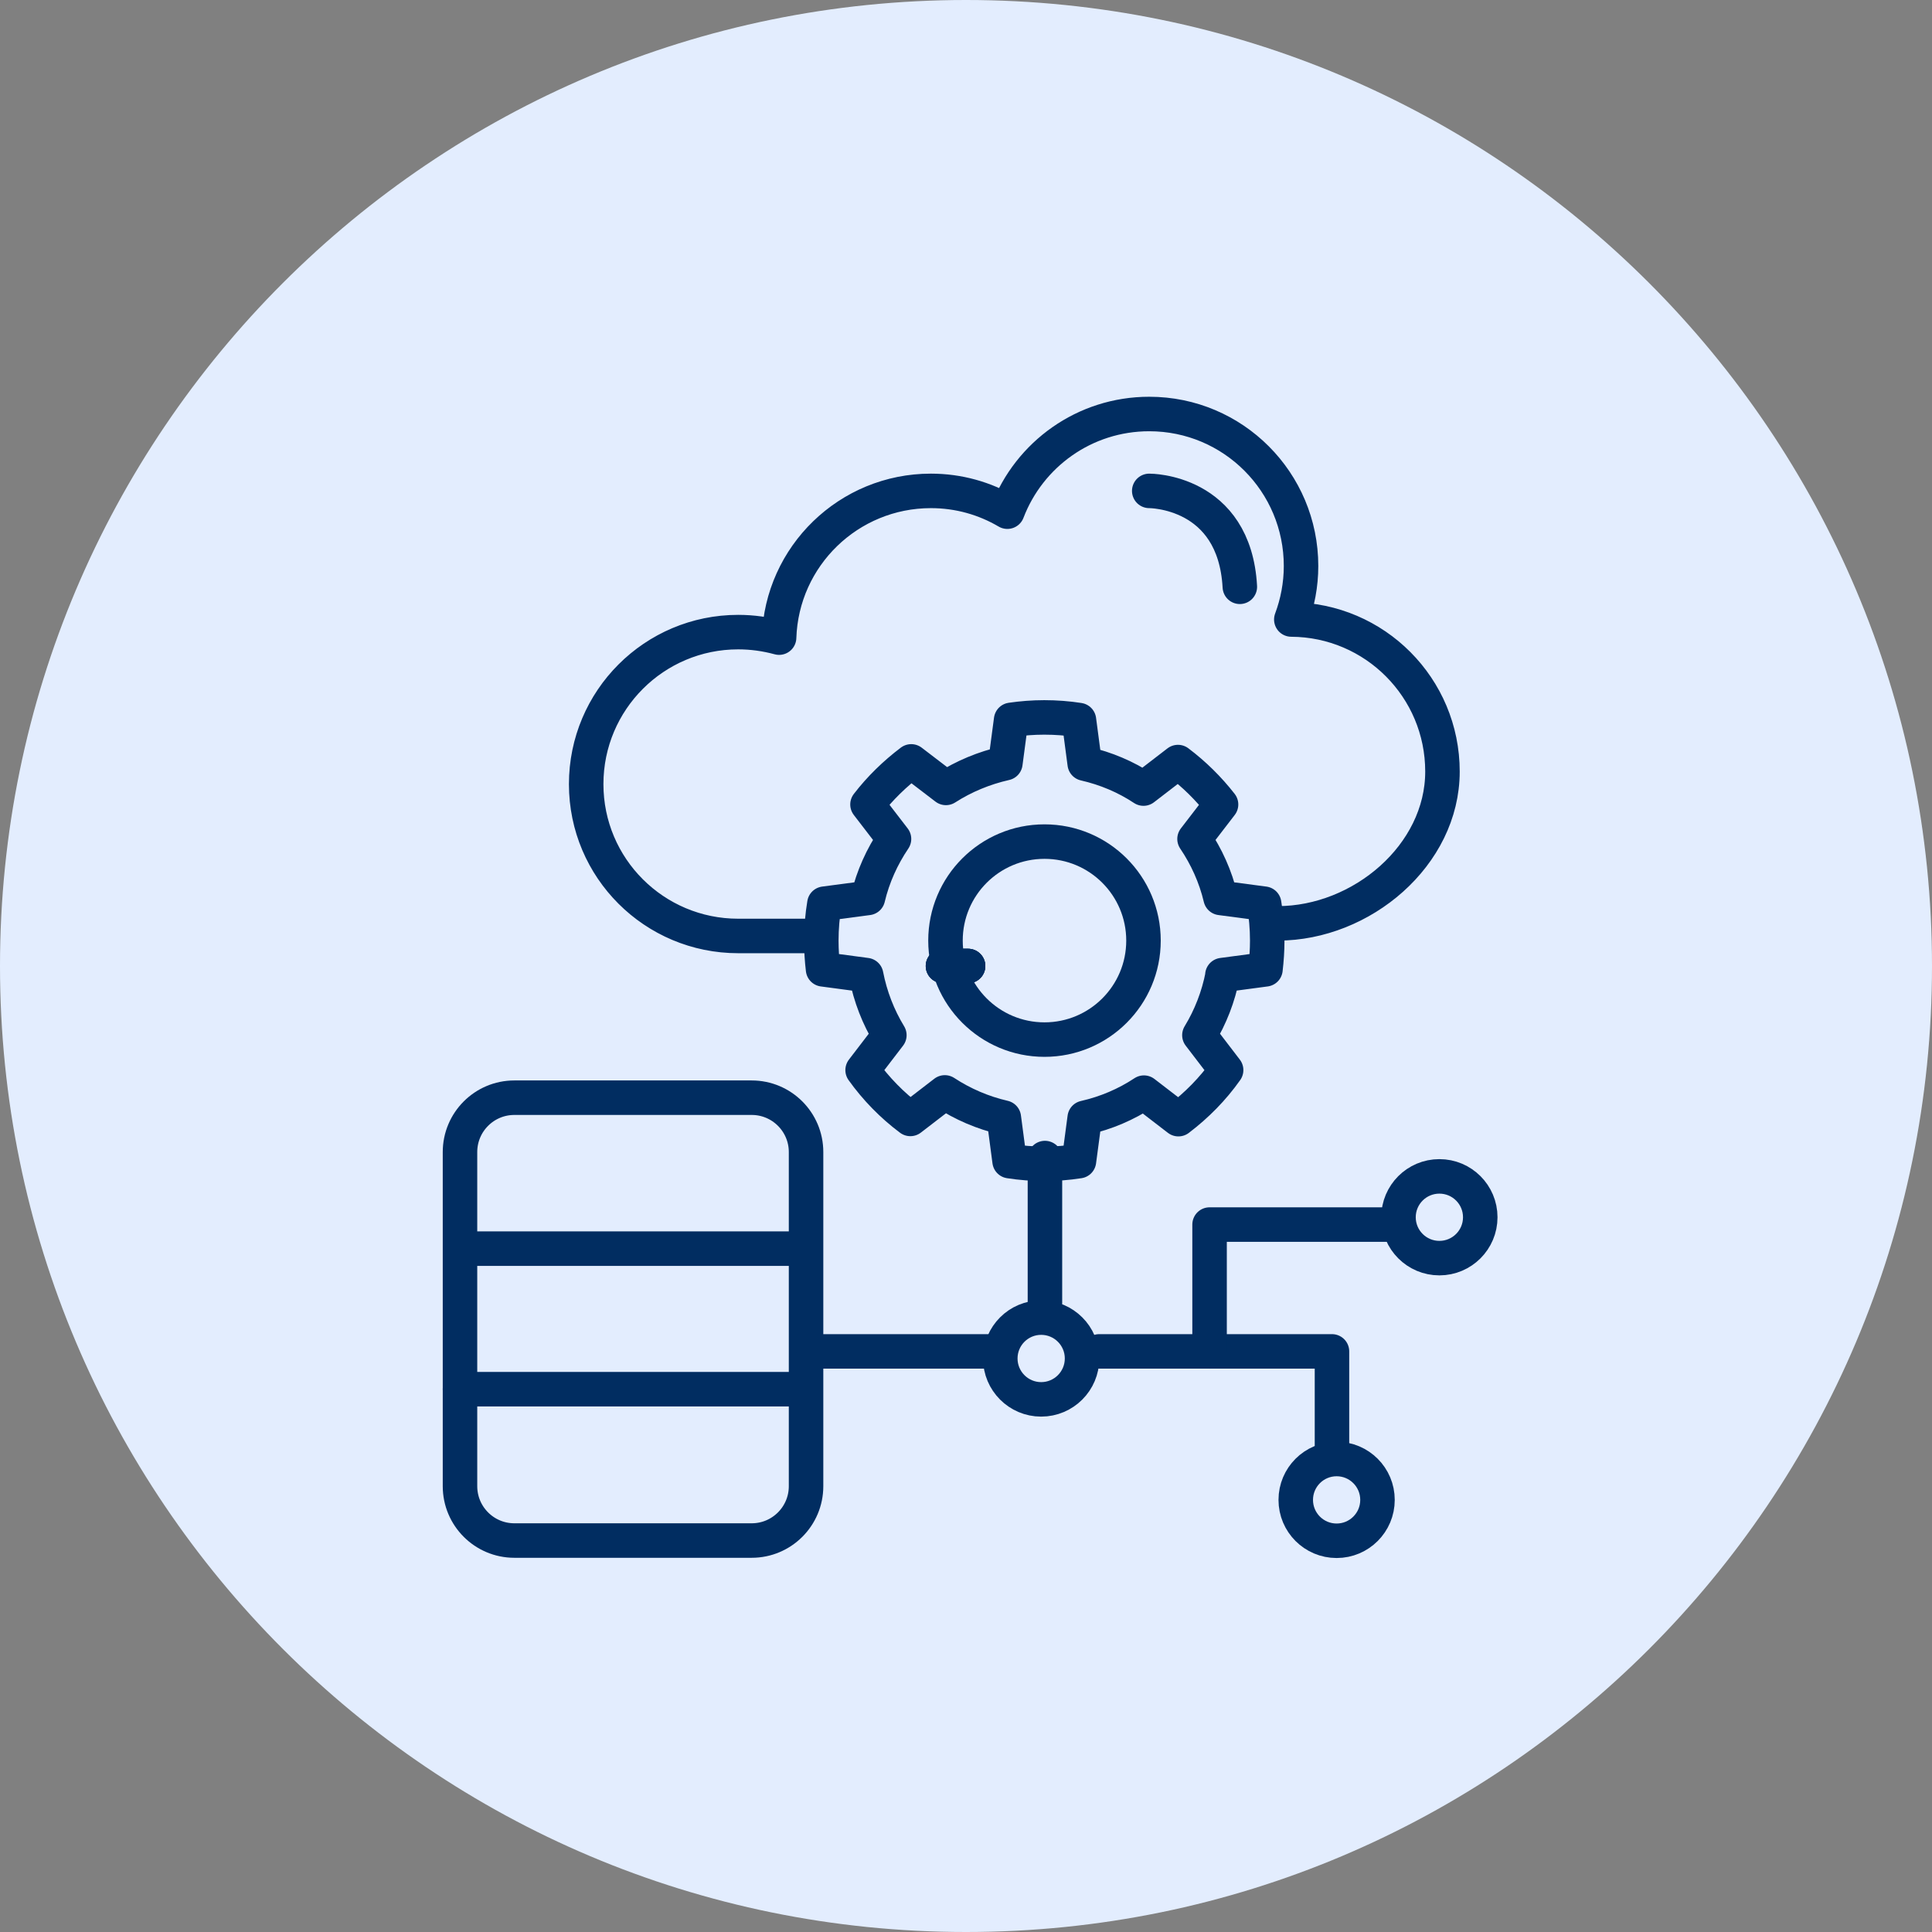
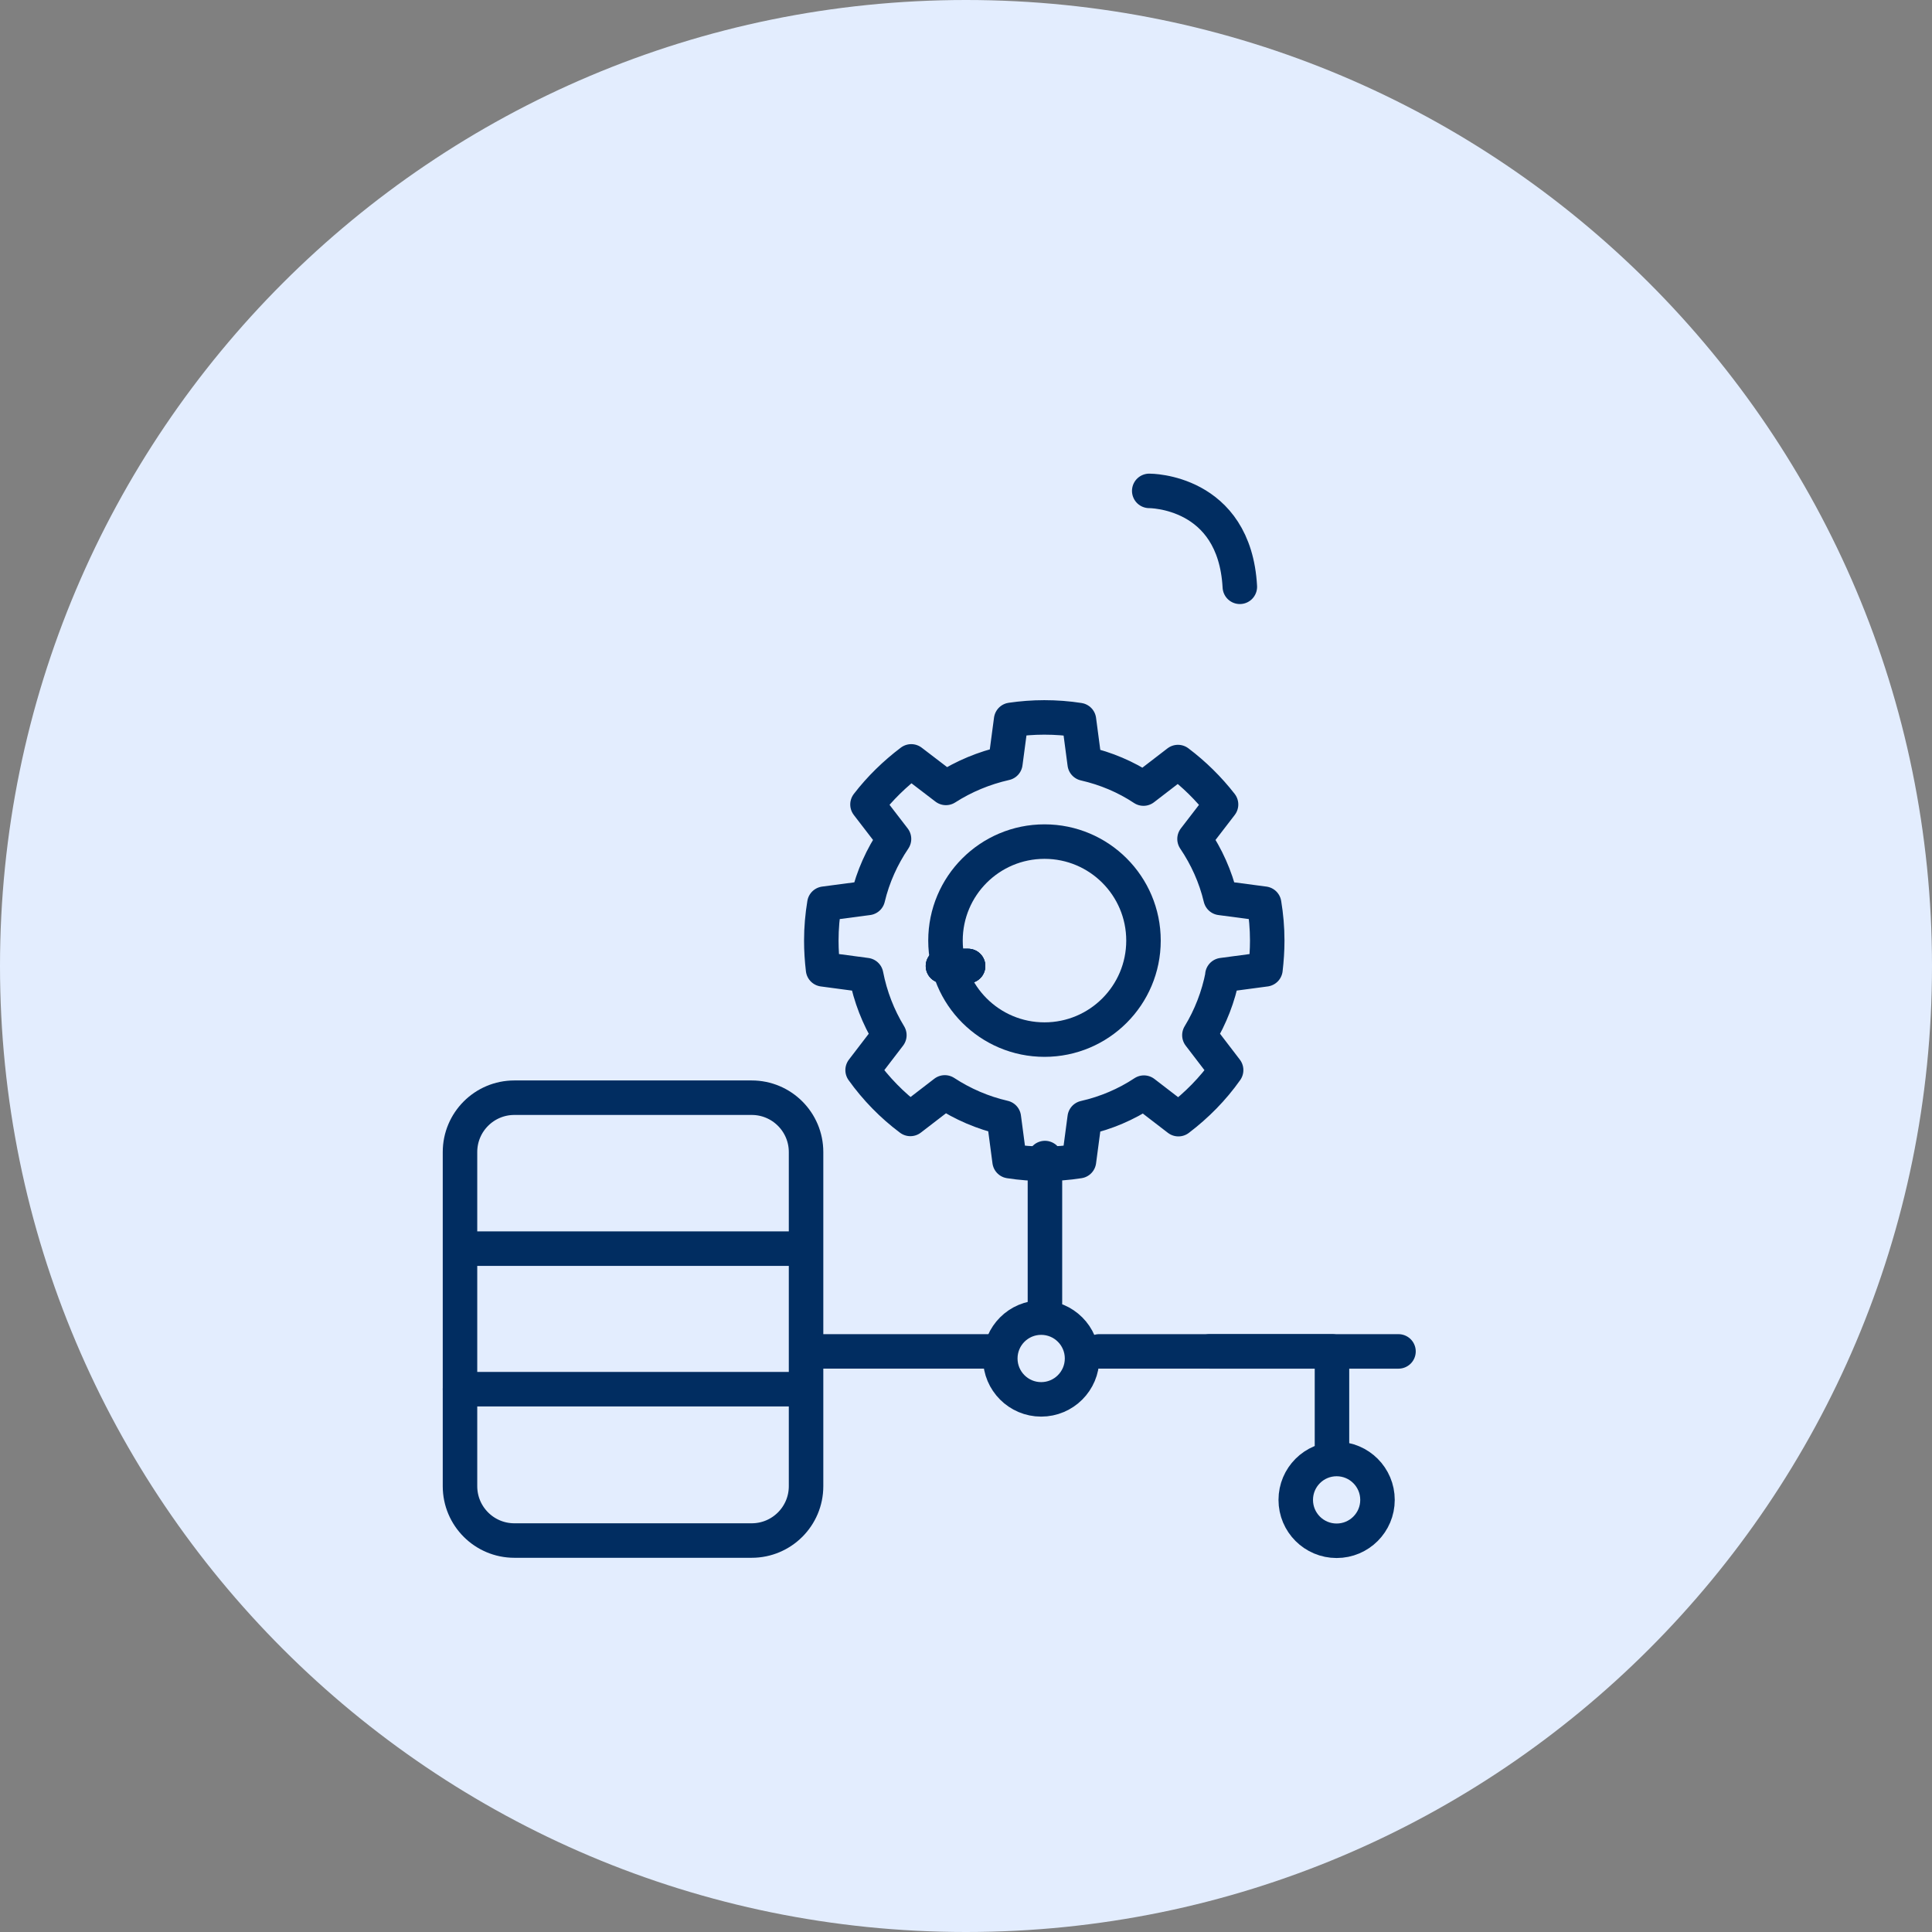
<svg xmlns="http://www.w3.org/2000/svg" width="84" height="84" viewBox="0 0 84 84" fill="none">
  <rect x="0" y="0" width="84" height="84" fill="#808080" stroke="none" />
  <path d="M42 84C65.196 84 84 65.196 84 42C84 18.804 65.196 0 42 0C18.804 0 0 18.804 0 42C0 65.196 18.804 84 42 84Z" fill="#E3EDFE" />
  <path d="M41 42H42.09" stroke="#012D61" stroke-width="1.5" stroke-linecap="round" stroke-linejoin="round" />
  <path d="M41 42H42.09" stroke="#012D61" stroke-width="1.5" stroke-linecap="round" stroke-linejoin="round" />
  <path d="M41 42H42.09" stroke="#012D61" stroke-width="1.5" stroke-linecap="round" stroke-linejoin="round" />
  <path d="M32.682 47.726H22.363C21.058 47.726 20 48.784 20 50.09V64.617C20 65.922 21.058 66.98 22.363 66.98H32.682C33.988 66.98 35.046 65.922 35.046 64.617V50.09C35.046 48.784 33.988 47.726 32.682 47.726Z" stroke="#012D61" stroke-width="1.5" stroke-linecap="round" stroke-linejoin="round" />
  <path d="M35.372 58.756H43.356" stroke="#012D61" stroke-width="1.5" stroke-linecap="round" stroke-linejoin="round" />
  <path d="M47.795 58.756H57.912V62.83" stroke="#012D61" stroke-width="1.5" stroke-linecap="round" stroke-linejoin="round" />
-   <path d="M52.59 58.757V53.242H60.804" stroke="#012D61" stroke-width="1.5" stroke-linecap="round" stroke-linejoin="round" />
+   <path d="M52.59 58.757H60.804" stroke="#012D61" stroke-width="1.5" stroke-linecap="round" stroke-linejoin="round" />
  <path d="M45.432 50.35V56.662" stroke="#012D61" stroke-width="1.5" stroke-linecap="round" stroke-linejoin="round" />
  <path d="M49.967 21.343C49.967 21.343 53.675 21.314 53.906 25.513" stroke="#012D61" stroke-width="1.5" stroke-linecap="round" stroke-linejoin="round" />
  <path d="M53.156 42.395C52.974 43.336 52.628 44.22 52.148 45.008L53.31 46.526C52.734 47.343 52.032 48.053 51.235 48.659L49.736 47.506C48.967 48.015 48.093 48.39 47.161 48.601L46.911 50.484C46.421 50.561 45.922 50.6 45.413 50.6C44.903 50.6 44.385 50.561 43.895 50.484L43.645 48.592C42.722 48.38 41.858 48.005 41.079 47.496L39.581 48.649C38.783 48.053 38.082 47.333 37.505 46.526L38.668 45.008C38.188 44.22 37.842 43.336 37.659 42.395L35.785 42.145C35.737 41.741 35.709 41.319 35.709 40.896C35.709 40.348 35.757 39.81 35.843 39.291L37.736 39.041C37.957 38.109 38.351 37.245 38.87 36.476L37.717 34.977C38.264 34.266 38.908 33.642 39.619 33.104L41.127 34.257C41.906 33.757 42.78 33.392 43.712 33.181L43.962 31.298C44.432 31.23 44.913 31.192 45.403 31.192C45.912 31.192 46.421 31.23 46.911 31.307L47.161 33.2C48.084 33.411 48.948 33.776 49.717 34.286L51.216 33.133C51.917 33.661 52.551 34.286 53.089 34.977L51.936 36.476C52.455 37.245 52.849 38.109 53.07 39.041L54.963 39.291C55.049 39.81 55.097 40.348 55.097 40.896C55.097 41.319 55.068 41.732 55.02 42.145L53.147 42.395H53.156Z" stroke="#012D61" stroke-width="1.5" stroke-linecap="round" stroke-linejoin="round" />
  <path d="M45.413 45.2C47.79 45.2 49.717 43.273 49.717 40.896C49.717 38.518 47.79 36.591 45.413 36.591C43.035 36.591 41.108 38.518 41.108 40.896C41.108 43.273 43.035 45.2 45.413 45.2Z" stroke="#012D61" stroke-width="1.5" stroke-linecap="round" stroke-linejoin="round" />
-   <path d="M62.582 54.701C63.563 54.701 64.359 53.906 64.359 52.924C64.359 51.942 63.563 51.147 62.582 51.147C61.6 51.147 60.804 51.942 60.804 52.924C60.804 53.906 61.6 54.701 62.582 54.701Z" stroke="#012D61" stroke-width="1.5" stroke-linecap="round" stroke-linejoin="round" />
  <path d="M58.114 66.99C59.096 66.99 59.891 66.195 59.891 65.213C59.891 64.231 59.096 63.435 58.114 63.435C57.132 63.435 56.337 64.231 56.337 65.213C56.337 66.195 57.132 66.99 58.114 66.99Z" stroke="#012D61" stroke-width="1.5" stroke-linecap="round" stroke-linejoin="round" />
  <path d="M45.268 60.842C46.25 60.842 47.046 60.046 47.046 59.064C47.046 58.082 46.25 57.287 45.268 57.287C44.287 57.287 43.491 58.082 43.491 59.064C43.491 60.046 44.287 60.842 45.268 60.842Z" stroke="#012D61" stroke-width="1.5" stroke-linecap="round" stroke-linejoin="round" />
  <path d="M34.421 60.399H20" stroke="#012D61" stroke-width="1.5" stroke-linecap="round" stroke-linejoin="round" />
  <path d="M34.421 54.289H20.432" stroke="#012D61" stroke-width="1.5" stroke-linecap="round" stroke-linejoin="round" />
-   <path d="M35.315 40.694H32.096C28.445 40.694 25.486 37.744 25.486 34.093C25.486 30.442 28.445 27.483 32.096 27.483C32.711 27.483 33.307 27.569 33.874 27.723C33.989 24.178 36.9 21.343 40.474 21.343C41.685 21.343 42.818 21.67 43.798 22.247C44.749 19.758 47.151 18 49.967 18C53.617 18 56.567 20.959 56.567 24.61C56.567 25.427 56.413 26.215 56.144 26.935C59.776 26.954 62.716 29.904 62.716 33.545C62.716 37.187 59.2 40.146 55.558 40.146" stroke="#012D61" stroke-width="1.5" stroke-linecap="round" stroke-linejoin="round" />
</svg>